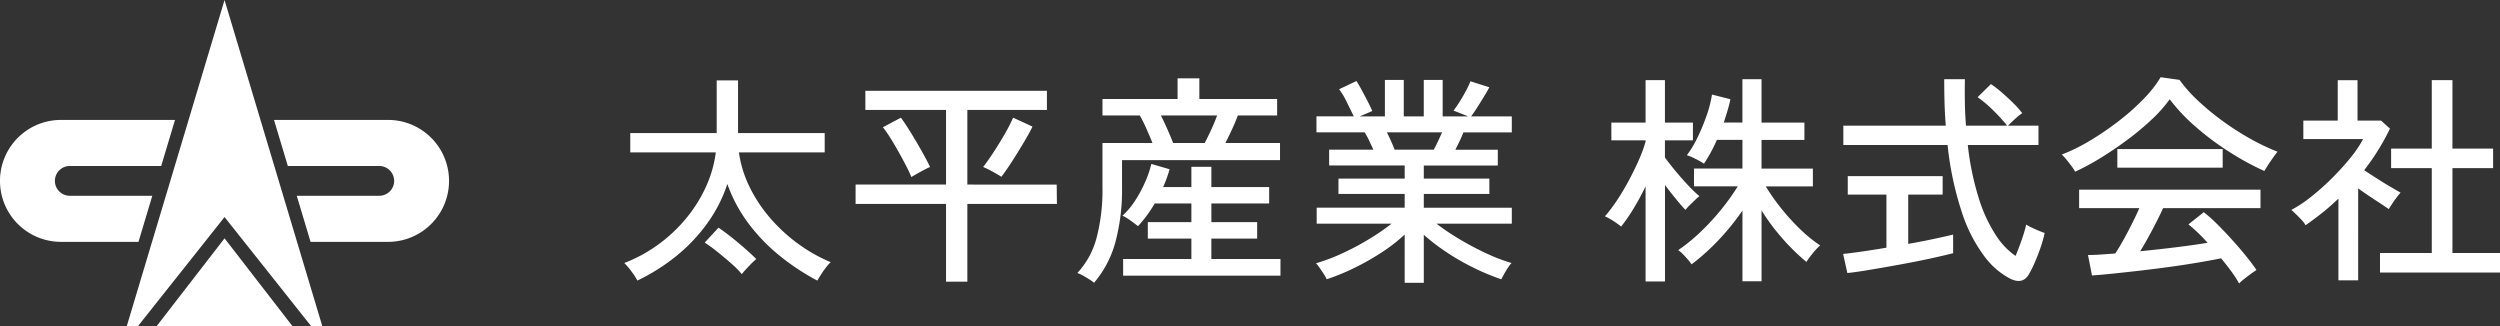
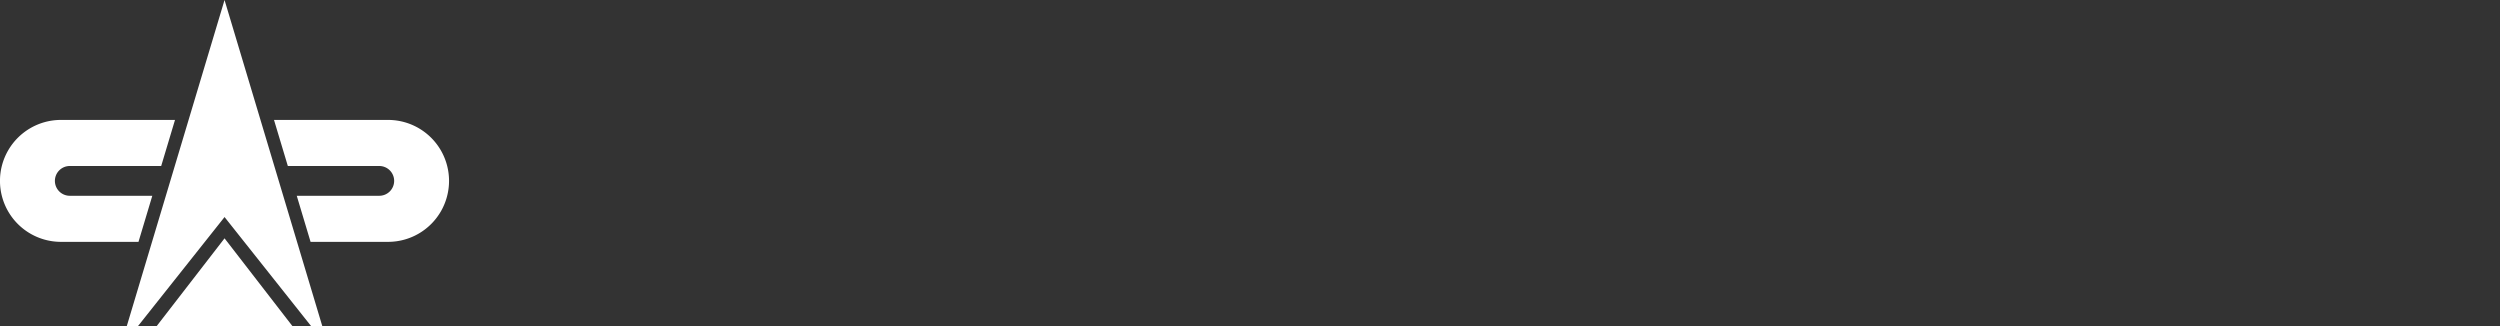
<svg xmlns="http://www.w3.org/2000/svg" width="348.757" height="45.532" viewBox="0 0 348.757 45.532">
  <rect x="0" y="0" width="348.757" height="45.532" fill="#333333" stroke="none" />
  <g transform="translate(-36.999 -26.999)">
-     <path d="M2.914,2.139A9.235,9.235,0,0,0,2.092.868,8.737,8.737,0,0,0,1.085-.31,20.575,20.575,0,0,0,5.844-2.9,21.277,21.277,0,0,0,9.719-6.541a19.644,19.644,0,0,0,2.759-4.4,16.628,16.628,0,0,0,1.379-4.8H1.922v-2.7H13.981v-7.347h2.976v7.347h12.09v2.7H17.081a15.934,15.934,0,0,0,1.457,4.758,20.132,20.132,0,0,0,2.836,4.325,23.078,23.078,0,0,0,3.891,3.611,22.229,22.229,0,0,0,4.619,2.62,5.507,5.507,0,0,0-.651.729q-.372.48-.7.992t-.511.853a32.553,32.553,0,0,1-5.239-3.457,25.163,25.163,0,0,1-4.371-4.526,20.618,20.618,0,0,1-2.945-5.5A20.126,20.126,0,0,1,12.633-5.8,23.672,23.672,0,0,1,8.308-1.255,27.434,27.434,0,0,1,2.914,2.139Zm14.57-.9A12.781,12.781,0,0,0,16.027-.233Q15.1-1.054,14.09-1.86a21.386,21.386,0,0,0-1.783-1.3l1.922-2.077q.837.558,1.814,1.333t1.891,1.581q.915.806,1.566,1.457A14.332,14.332,0,0,0,18.461.14Q17.825.806,17.484,1.24ZM45.973,2.294V-8.556H33.356v-2.7H45.973V-21.669H34.72v-2.666H60.047v2.666h-11.1v10.416H61.411l.031,2.7H48.949V2.294Zm7.719-14.632q-.279-.186-.791-.48t-1.007-.543q-.5-.248-.744-.341.651-.837,1.472-2.092t1.566-2.558a23.423,23.423,0,0,0,1.147-2.232l2.7,1.24q-.341.713-.9,1.674t-1.194,1.984q-.635,1.023-1.224,1.906T53.692-12.338Zm-12.555.031q-.279-.682-.759-1.612t-1.054-1.953q-.574-1.023-1.132-1.907a17.43,17.43,0,0,0-1.023-1.472l2.511-1.333q.434.589,1.007,1.488T41.85-17.19q.589,1.008,1.1,1.938t.791,1.55a8.722,8.722,0,0,0-.806.387q-.5.263-.992.542T41.137-12.307ZM66.619,2.449a3.915,3.915,0,0,0-.589-.434q-.434-.279-.9-.543a4.842,4.842,0,0,0-.837-.388A11.466,11.466,0,0,0,66.96-3.767a26.328,26.328,0,0,0,.837-7.146V-17.05h6.975q-.372-.93-.853-2.015a18.747,18.747,0,0,0-.914-1.829H67.8v-2.294H78.275v-2.883h3.038v2.883h10.85v2.294H86.676q-.31.868-.791,1.906T84.94-17.05h7.626v2.387H70.525v3.751a28.158,28.158,0,0,1-.946,7.766A14.6,14.6,0,0,1,66.619,2.449Zm4.061-.992V-.868H80.2V-3.72H74.121V-6.014H80.2v-2.6H75.082a17.872,17.872,0,0,1-2.325,3.162q-.31-.248-.992-.744a6.6,6.6,0,0,0-1.178-.713,10.607,10.607,0,0,0,1.767-2.108,17.858,17.858,0,0,0,1.395-2.589,15,15,0,0,0,.868-2.527l2.542.744a17.472,17.472,0,0,1-.9,2.48H80.2v-2.821h2.79v2.821h8.06v2.294h-8.06v2.6h6.386V-3.72H82.987V-.868h9.641V1.457ZM77.655-17.05h4.4q.4-.744.9-1.829t.837-2.015H75.95q.434.868.915,1.953T77.655-17.05Zm32.3,19.5V-4.278a23.664,23.664,0,0,1-3.224,2.5,35.2,35.2,0,0,1-3.8,2.155,30.411,30.411,0,0,1-3.859,1.581,3.969,3.969,0,0,0-.372-.682q-.279-.434-.589-.884a4.974,4.974,0,0,0-.527-.667,25.732,25.732,0,0,0,3.658-1.38,36.911,36.911,0,0,0,3.735-1.984A31.127,31.127,0,0,0,108.128-5.8H97.681V-8.029h12.276V-9.951h-9.238V-12.09h9.238v-1.829H99.417v-2.2h6.169q-.279-.62-.589-1.271a11.509,11.509,0,0,0-.62-1.147H97.65V-20.77h5.208q-.4-.806-.961-1.953a10.662,10.662,0,0,0-1.085-1.829L103.23-25.7q.372.589.806,1.4t.821,1.565q.388.76.574,1.225l-1.736.744h3.5v-5.084h2.635v5.084h2.79v-5.084h2.635v5.084h3.565l-2.046-.806q.4-.527.868-1.271t.868-1.5a12.757,12.757,0,0,0,.62-1.318l2.635.837q-.31.589-.775,1.348t-.93,1.488q-.465.729-.837,1.225H124.9v2.232h-6.758a13.247,13.247,0,0,1-.527,1.225q-.31.636-.589,1.194h5.921v2.2H112.623v1.829h9.145v2.139h-9.145v1.922H124.9V-5.8H114.39a32.519,32.519,0,0,0,3.146,2.124,40.758,40.758,0,0,0,3.7,1.969,25.3,25.3,0,0,0,3.627,1.4,4.334,4.334,0,0,0-.511.667q-.295.449-.543.9t-.372.7A31.345,31.345,0,0,1,119.614.372a32.9,32.9,0,0,1-3.767-2.155,28.649,28.649,0,0,1-3.224-2.465v6.7ZM108.562-16.12h5.456q.279-.527.589-1.178t.558-1.24h-7.688q.31.62.6,1.271T108.562-16.12ZM157.077,2.232V-7.626a34.232,34.232,0,0,1-3.239,4.015,30.567,30.567,0,0,1-3.86,3.488,6.078,6.078,0,0,0-.5-.651q-.341-.4-.713-.775a4.508,4.508,0,0,0-.651-.558A24.556,24.556,0,0,0,151.2-4.619a32.99,32.99,0,0,0,2.883-3.116,30.771,30.771,0,0,0,2.34-3.271h-6.107v-2.48h6.758v-4h-3.565a21.189,21.189,0,0,1-1.8,3.317,10.131,10.131,0,0,0-1.178-.666,7.664,7.664,0,0,0-1.209-.512,14.284,14.284,0,0,0,1.473-2.449,27.5,27.5,0,0,0,1.286-3.1,15.907,15.907,0,0,0,.744-2.914l2.573.651q-.155.744-.4,1.566t-.527,1.689h2.6v-6.045h2.666V-19.9h5.983v2.418h-5.983v4H166.9v2.48h-6.572a28.329,28.329,0,0,0,2.046,2.93,30.517,30.517,0,0,0,2.635,2.93,20.238,20.238,0,0,0,2.914,2.387,7.14,7.14,0,0,0-1.038,1.085,11.207,11.207,0,0,0-.883,1.209,29.4,29.4,0,0,1-3.441-3.379,28.706,28.706,0,0,1-2.821-3.813V2.232Zm-13.516.031V-11.005q-.775,1.612-1.659,3.069a23.992,23.992,0,0,1-1.751,2.542q-.217-.186-.635-.48t-.868-.558a5.908,5.908,0,0,0-.76-.388,21.324,21.324,0,0,0,1.736-2.309q.868-1.317,1.643-2.774t1.38-2.837a18.945,18.945,0,0,0,.915-2.5v-.186h-4.774V-19.9h4.774v-5.921h2.7V-19.9h3.906v2.48h-3.906v2.387q.527.744,1.4,1.8t1.8,2.046a17.554,17.554,0,0,0,1.612,1.55,6.266,6.266,0,0,0-.62.543q-.4.387-.791.775a5.416,5.416,0,0,0-.542.6q-.558-.589-1.333-1.534t-1.519-1.938V2.263Zm50.778-.434a10.7,10.7,0,0,1-3.5-3.054,21.1,21.1,0,0,1-3.1-6,44.357,44.357,0,0,1-2.046-9.548H171.151v-2.7h14.291q-.124-1.488-.171-3.115t-.047-3.364h2.883q-.031,1.736,0,3.364t.155,3.115H194a23.327,23.327,0,0,0-2-2.186,16.033,16.033,0,0,0-2.123-1.782l1.86-1.829a14.376,14.376,0,0,1,1.565,1.209q.853.744,1.612,1.5a12.306,12.306,0,0,1,1.194,1.348,4.7,4.7,0,0,0-.62.465q-.4.341-.775.7t-.589.574h4.247v2.7h-9.858a38.857,38.857,0,0,0,1.565,7.533,20.524,20.524,0,0,0,2.372,5.084A10.085,10.085,0,0,0,195.176-1.3q.434-1.023.868-2.279a19.813,19.813,0,0,0,.62-2.093,5.486,5.486,0,0,0,.729.4q.511.248,1.038.465t.806.31a18.528,18.528,0,0,1-.6,2.108q-.387,1.116-.822,2.093a15.053,15.053,0,0,1-.806,1.6Q196.137,2.759,194.339,1.829Zm-22.63-.744-.589-2.666q.992-.093,2.6-.326t3.441-.543V-9.858h-5.394v-2.573h13.237v2.573H180.2v6.882q1.922-.341,3.6-.7t2.666-.6v2.6q-1.116.279-2.635.62t-3.224.667q-1.705.326-3.379.62T174.112.76Q172.67.992,171.709,1.085Zm54.653,1.457A15.027,15.027,0,0,0,225.293.884q-.667-.915-1.442-1.845-1.4.279-3.224.589t-3.844.589q-2.015.279-4.03.512t-3.8.419q-1.783.186-3.116.279l-.558-2.852q.713,0,1.689-.062t2.124-.155q.527-.806,1.132-1.891T211.42-5.8q.589-1.178,1.023-2.17h-8.4V-10.54h25.3v2.573H215.76q-.651,1.426-1.519,3.054t-1.674,2.96q2.511-.248,5.022-.558t4.371-.62A22.7,22.7,0,0,0,219.294-5.7l2.139-1.7a19.331,19.331,0,0,1,1.8,1.6q1.023,1.008,2.092,2.186t1.984,2.31q.914,1.132,1.473,1.969-.248.155-.759.527t-.977.744A5.55,5.55,0,0,0,226.362,2.542ZM203.484-13.051a5.708,5.708,0,0,0-.5-.775q-.341-.465-.713-.915a6.479,6.479,0,0,0-.651-.7,25.3,25.3,0,0,0,4.014-1.984,40.948,40.948,0,0,0,4-2.744,31.728,31.728,0,0,0,3.441-3.069,16.411,16.411,0,0,0,2.34-2.991l2.635.372a19.72,19.72,0,0,0,2.511,2.837,34.773,34.773,0,0,0,3.379,2.806,39.011,39.011,0,0,0,3.859,2.5,29.9,29.9,0,0,0,3.922,1.875q-.372.465-.9,1.225t-.93,1.472a38.173,38.173,0,0,1-4.867-2.65,38.79,38.79,0,0,1-4.7-3.5,25.091,25.091,0,0,1-3.643-3.86,19.435,19.435,0,0,1-2.542,2.852,38.169,38.169,0,0,1-3.41,2.836q-1.86,1.38-3.736,2.527A32.526,32.526,0,0,1,203.484-13.051Zm5.89-.558v-2.6h14.694v2.6ZM246.016,1.023V-1.705h7.223V-13.547h-5.673v-2.728h5.673v-9.548h2.883v9.548h5.673v2.728h-5.673V-1.705h6.634V1.023Zm-5.8,1.085V-9.3Q239.165-8.277,238-7.347T235.631-5.58a3.354,3.354,0,0,0-.542-.728q-.388-.418-.791-.806t-.651-.6a18.778,18.778,0,0,0,2.868-1.922,34.615,34.615,0,0,0,2.852-2.557,36.049,36.049,0,0,0,2.511-2.774,16.238,16.238,0,0,0,1.782-2.635h-8.339v-2.573h4.8v-5.642h2.759v5.642h3.286l1.24,1.116a32.111,32.111,0,0,1-3.6,5.8q.806.527,1.767,1.147t1.86,1.147q.9.527,1.457.837a6.744,6.744,0,0,0-.527.636q-.341.449-.651.915t-.465.744q-.868-.589-2.031-1.349t-2.247-1.535V2.108Z" transform="translate(123 64)" fill="#fff" />
    <path d="M8411.431,9088.531l-12.107-15.253-12.109,15.253h-1.542L8399.323,9043l13.649,45.532Zm-12.107,0h-9.5l9.5-12.285,9.5,12.285Zm12-11.793-1.928-6.428h11.466a2.077,2.077,0,1,0,0-4.153h-12.709l-1.93-6.428h15.914a8.5,8.5,0,1,1,0,17.009Zm-34.823,0a8.5,8.5,0,1,1,0-17.009h15.912l-1.928,6.428H8377.78a2.077,2.077,0,1,0,0,4.153h11.466l-1.928,6.428Z" transform="translate(-8331 -9016)" fill="#fff" />
  </g>
</svg>